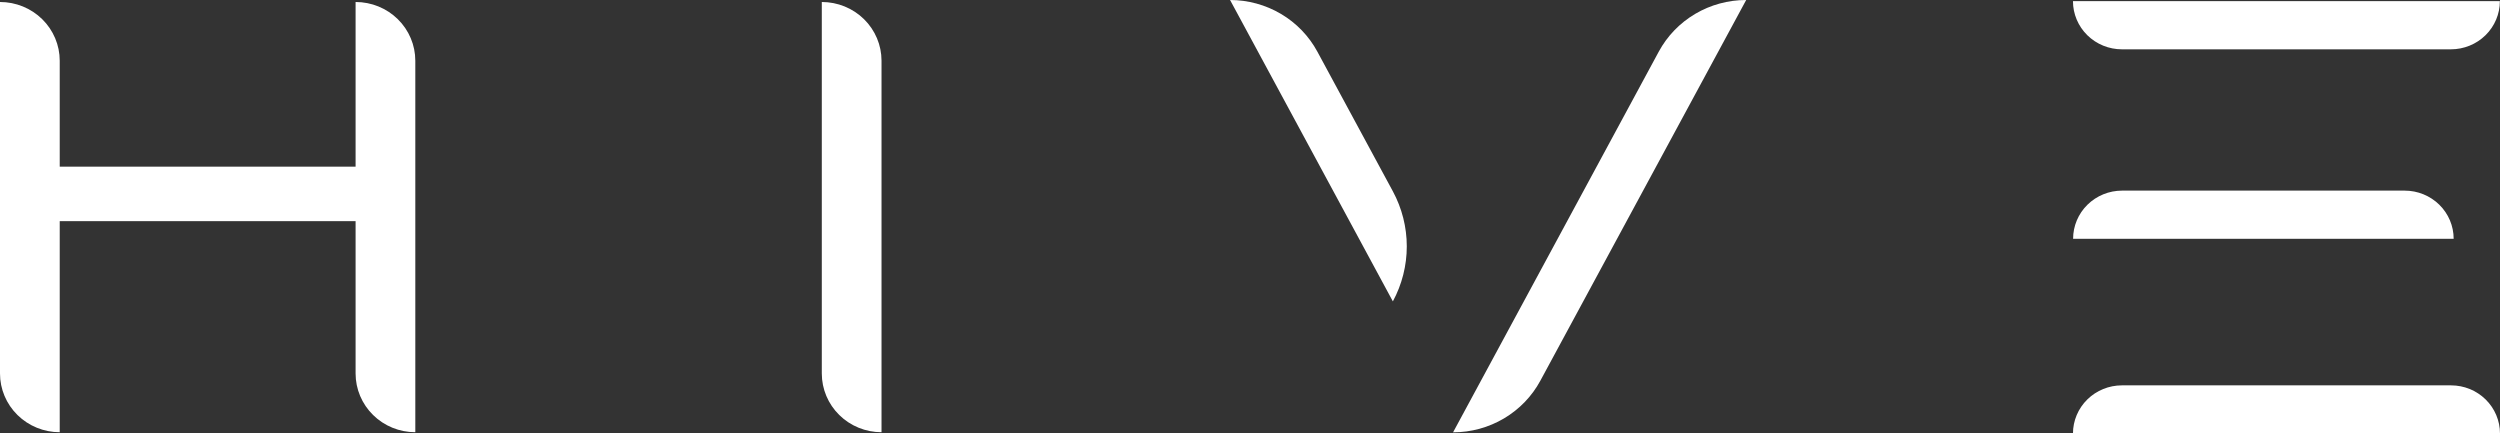
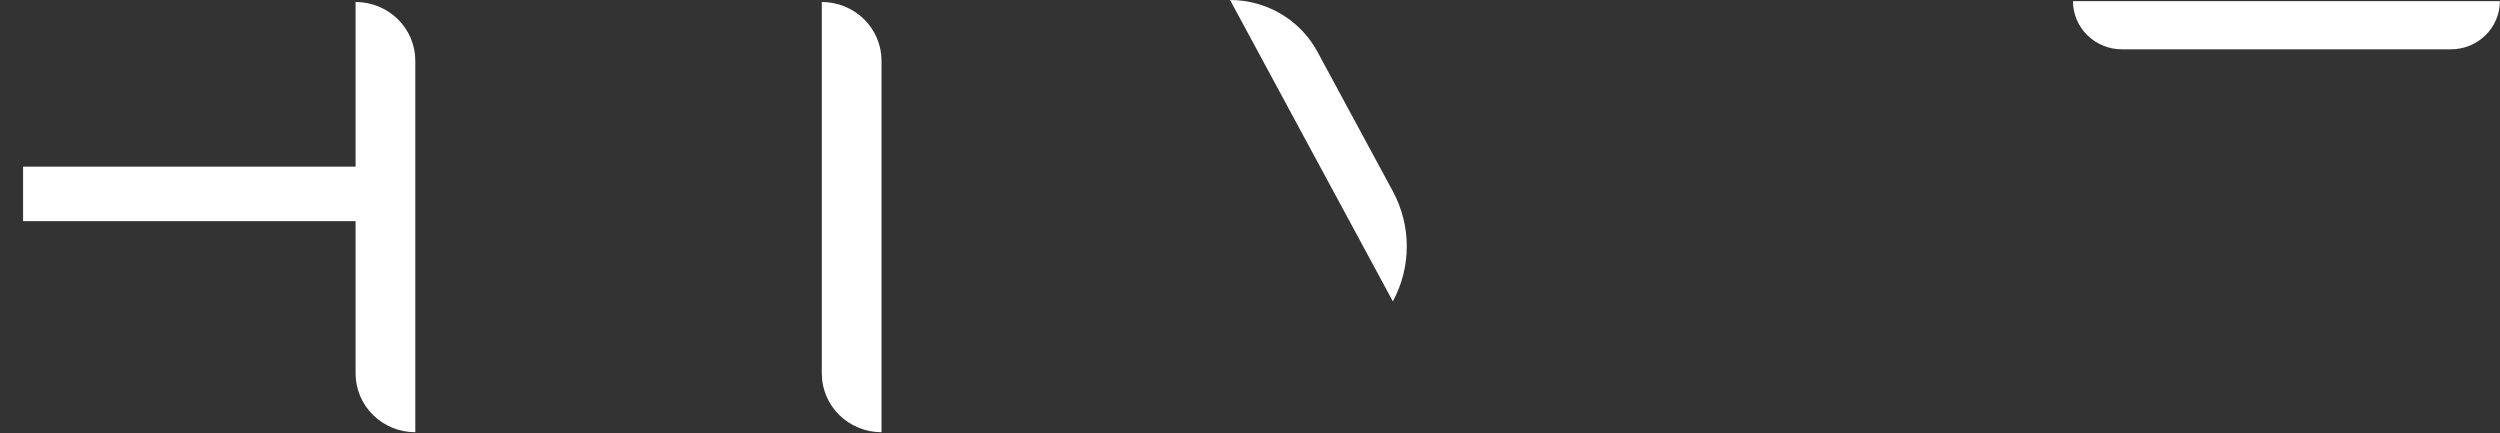
<svg xmlns="http://www.w3.org/2000/svg" width="577" height="100" viewBox="0 0 577 100" fill="none">
  <rect x="0" y="0" width="577" height="100" fill="#333333" stroke="none" />
  <g clip-path="url(#clip0_126_2528)">
-     <path d="M0 0.461C3.656 0.461 7.162 1.889 9.747 4.431C12.332 6.973 13.784 10.421 13.784 14.015V99.757C10.128 99.757 6.622 98.329 4.037 95.787C1.452 93.245 0 89.797 0 86.203L0 0.461Z" fill="white" />
    <path d="M82.07 0.46C85.726 0.46 89.232 1.888 91.817 4.43C94.402 6.972 95.854 10.419 95.854 14.014V99.755C92.199 99.755 88.693 98.327 86.108 95.785C83.523 93.243 82.07 89.796 82.07 86.201V0.46Z" fill="white" />
    <path d="M189.672 0.461C193.328 0.461 196.834 1.889 199.419 4.431C202.004 6.973 203.456 10.421 203.456 14.015V99.757C199.8 99.757 196.294 98.329 193.709 95.787C191.124 93.245 189.672 89.797 189.672 86.203V0.461Z" fill="white" />
-     <path d="M335.367 99.783L382.839 11.927C384.783 8.324 387.689 5.309 391.245 3.208C394.8 1.106 398.871 -0.003 403.019 4.6978e-06L355.519 87.856C353.578 91.455 350.676 94.467 347.126 96.568C343.576 98.669 339.511 99.781 335.367 99.783Z" fill="white" />
    <path d="M321.474 44.158L304.051 11.927C302.109 8.328 299.207 5.316 295.657 3.215C292.107 1.114 288.042 0.002 283.898 0L321.474 69.558C323.583 65.646 324.686 61.286 324.686 56.858C324.686 52.431 323.583 48.07 321.474 44.158Z" fill="white" />
    <path d="M5.328 38.464L5.328 51.042L92.912 51.042V38.464L5.328 38.464Z" fill="white" />
    <path d="M478.441 0.269L576.97 0.269C576.97 3.217 575.779 6.044 573.659 8.128C571.539 10.212 568.665 11.383 565.667 11.383L489.744 11.383C486.747 11.383 483.872 10.212 481.752 8.128C479.632 6.044 478.441 3.217 478.441 0.269Z" fill="white" />
-     <path d="M478.473 55.11C478.473 52.163 479.664 49.336 481.783 47.252C483.903 45.167 486.778 43.996 489.776 43.996L555.002 43.996C557.999 43.996 560.874 45.167 562.994 47.252C565.114 49.336 566.305 52.163 566.305 55.11L478.473 55.11Z" fill="white" />
-     <path d="M5.457 38.955L5.457 50.069L93.261 50.069V38.955L5.457 38.955Z" fill="white" />
-     <path d="M478.441 100.055C478.441 97.108 479.632 94.281 481.752 92.196C483.872 90.112 486.747 88.941 489.744 88.941H565.694C568.692 88.941 571.567 90.112 573.687 92.196C575.806 94.281 576.997 97.108 576.997 100.055H478.441Z" fill="white" />
  </g>
  <defs>
    <clipPath id="clip0_126_2528">
      <rect width="577" height="100" fill="white" />
    </clipPath>
  </defs>
</svg>